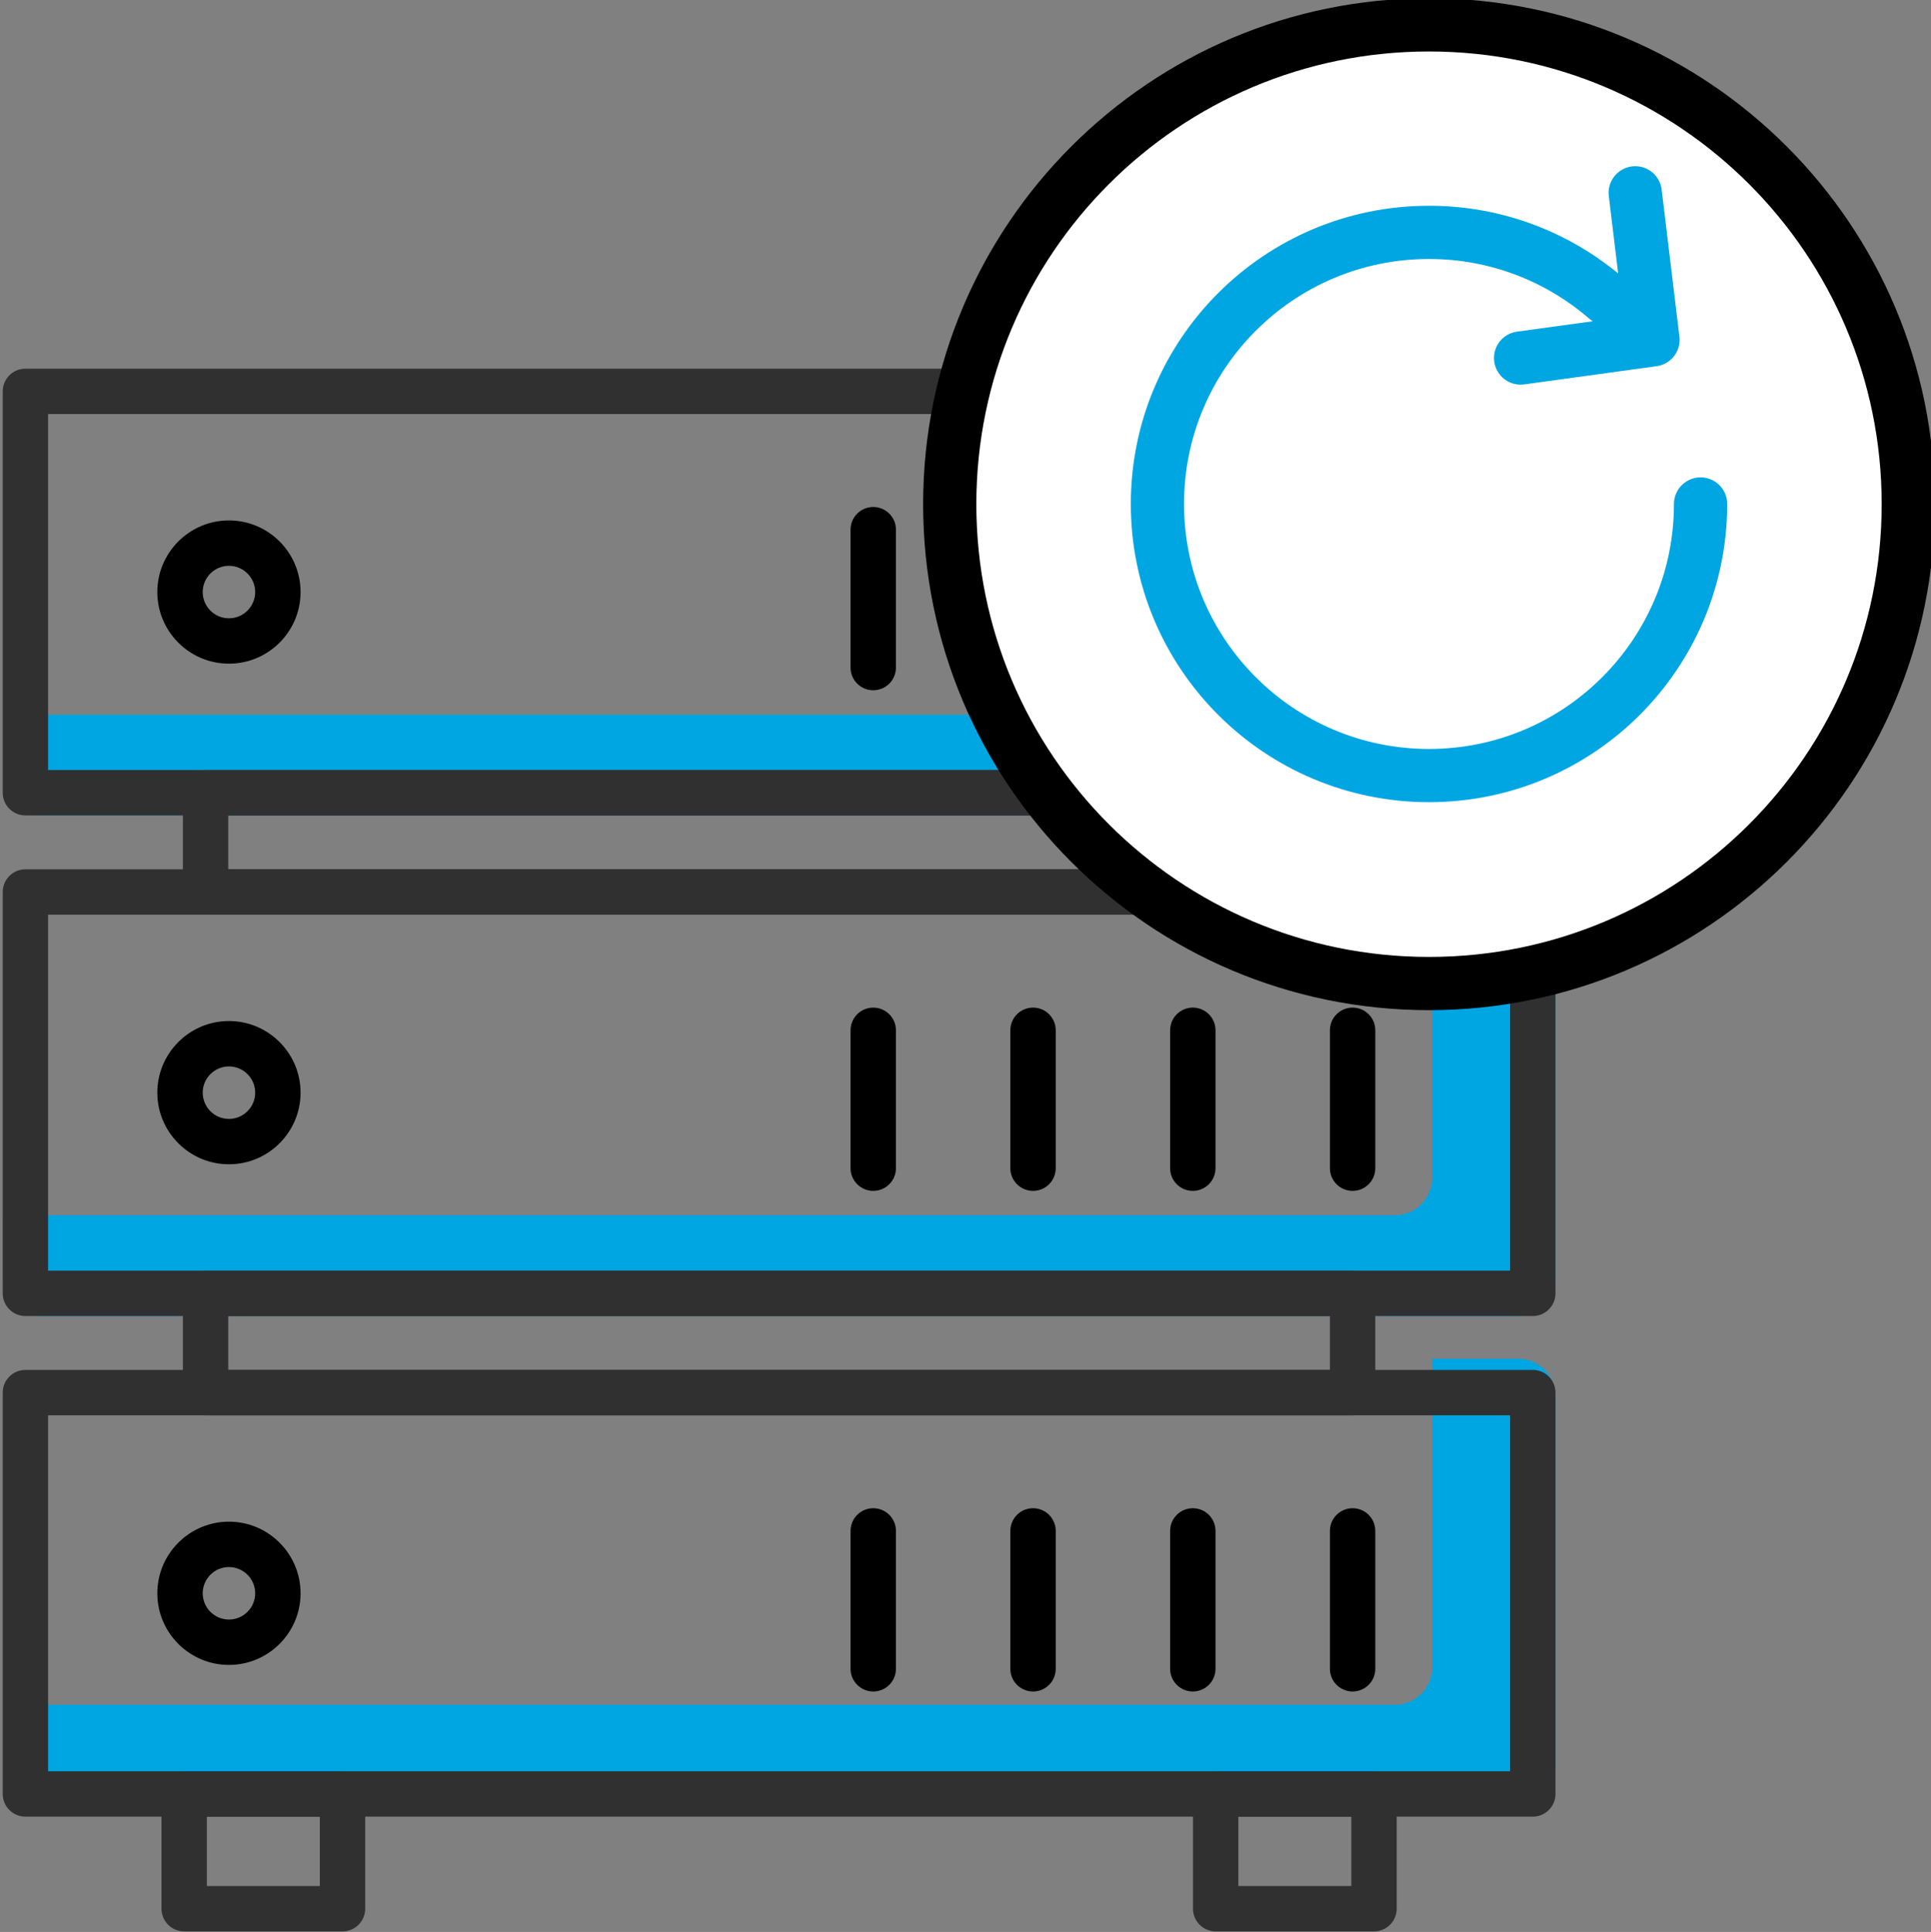
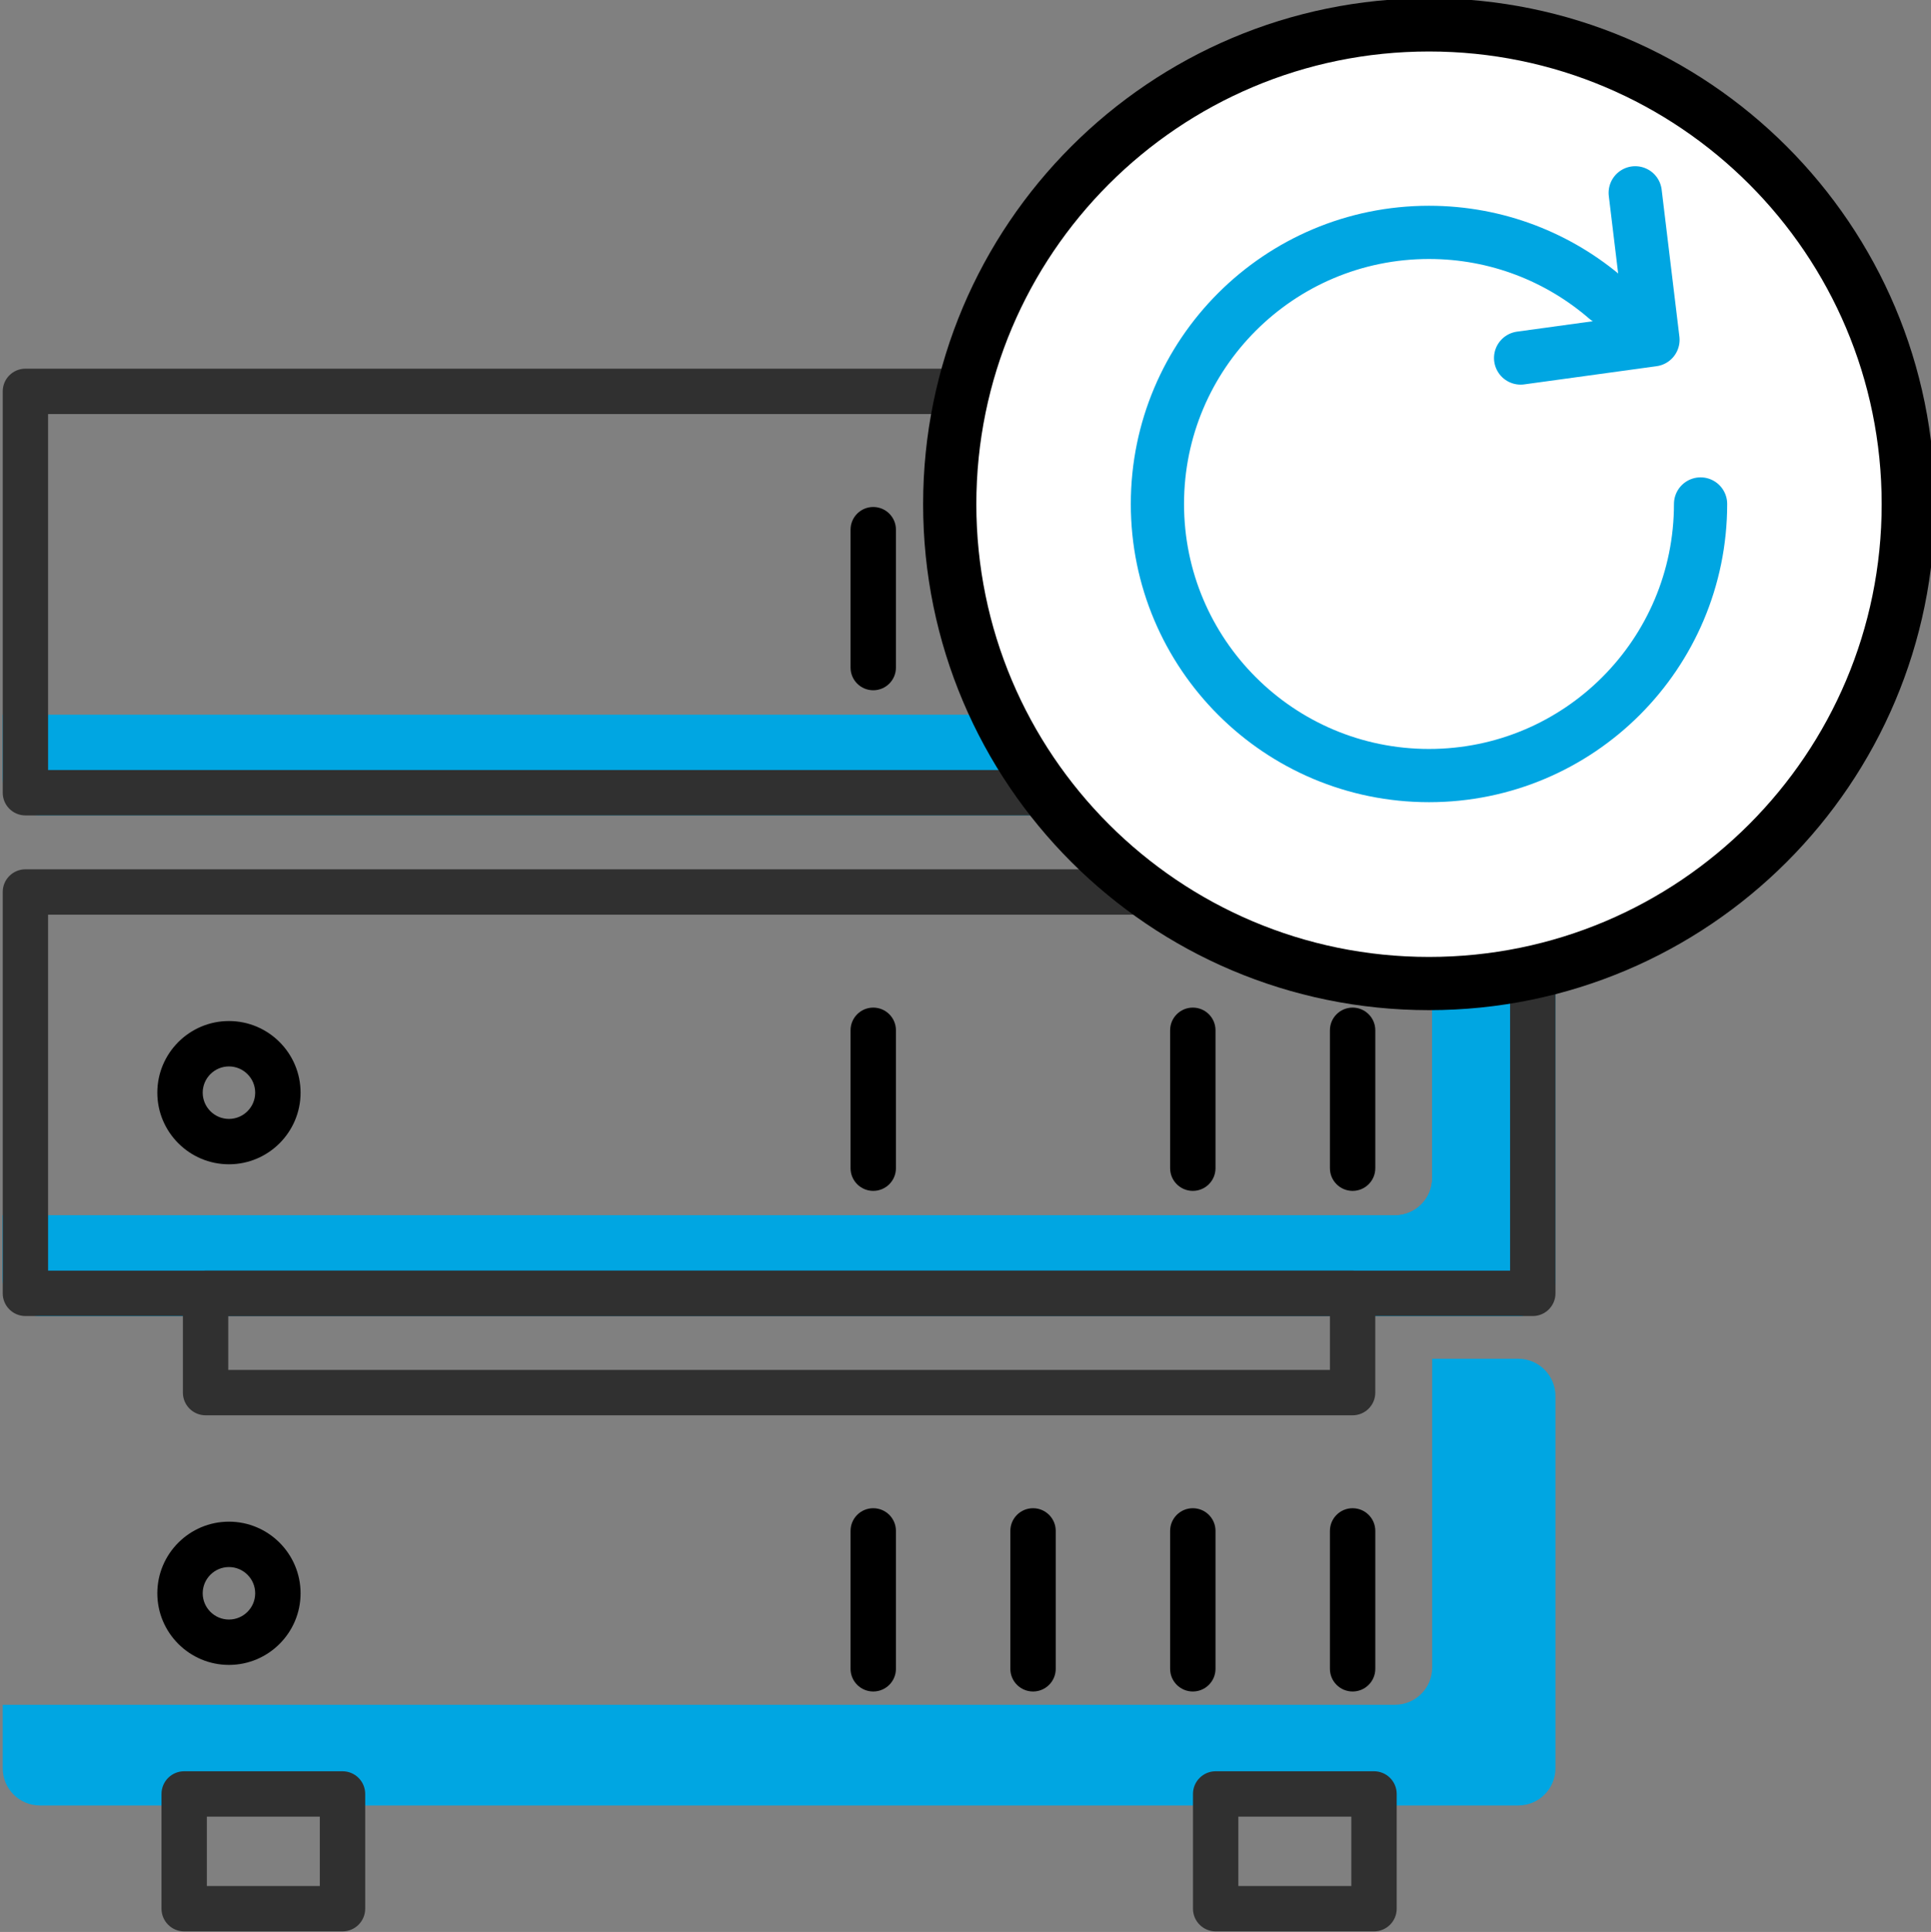
<svg xmlns="http://www.w3.org/2000/svg" xmlns:ns1="http://www.inkscape.org/namespaces/inkscape" width="38.421mm" height="38.435mm" viewBox="0 0 38.421 38.435" version="1.1" id="svg1804" ns1:version="1.1.2 (b8e25be833, 2022-02-05)">
  <rect x="0" y="0" width="38.421" height="38.435" fill="#808080" stroke="none" />
  <defs id="defs1801" />
  <g ns1:label="Livello 1" ns1:groupmode="layer" id="layer1" transform="translate(-85.79,-129.283)">
    <g id="g5044" transform="matrix(0.353,0,0,-0.353,0.211,184.098)">
      <g id="g114" transform="translate(328.008,134.505)">
        <path d="m 0,0 h -4.849 v -17.402 c 0,-1.159 -0.94,-2.099 -2.1,-2.099 h -78.473 v -3.577 c 0,-1.159 0.94,-2.099 2.1,-2.099 H 0 c 1.159,0 2.099,0.94 2.099,2.099 V -2.099 C 2.099,-0.94 1.159,0 0,0" style="fill:#00a6e2;fill-opacity:1;fill-rule:nonzero;stroke:none" id="path116" />
      </g>
      <g id="g118" transform="translate(328.008,106.29)">
        <path d="m 0,0 h -4.849 v -17.402 c 0,-1.159 -0.94,-2.099 -2.1,-2.099 h -78.473 v -3.577 c 0,-1.159 0.94,-2.099 2.1,-2.099 H 0 c 1.159,0 2.099,0.94 2.099,2.099 V -2.099 C 2.099,-0.94 1.159,0 0,0" style="fill:#00a6e2;fill-opacity:1;fill-rule:nonzero;stroke:none" id="path120" />
      </g>
      <g id="g122" transform="translate(328.008,106.29)">
        <path d="m 0,0 h -4.849 v -17.402 c 0,-1.159 -0.94,-2.099 -2.1,-2.099 h -78.473 v -3.577 c 0,-1.159 0.94,-2.099 2.1,-2.099 H 0 c 1.159,0 2.099,0.94 2.099,2.099 V -2.099 C 2.099,-0.94 1.159,0 0,0" style="fill:#00a6e2;fill-opacity:1;fill-rule:nonzero;stroke:none" id="path124" />
      </g>
      <g id="g126" transform="translate(328.008,78.705)">
        <path d="m 0,0 h -4.849 v -17.402 c 0,-1.159 -0.94,-2.099 -2.1,-2.099 h -78.473 v -3.577 c 0,-1.159 0.94,-2.099 2.1,-2.099 H 0 c 1.159,0 2.099,0.94 2.099,2.099 V -2.099 C 2.099,-0.94 1.159,0 0,0" style="fill:#00a6e2;fill-opacity:1;fill-rule:nonzero;stroke:none" id="path128" />
      </g>
      <g id="g404" transform="translate(255.338,123.395)">
-         <path d="m 0,0 c -0.815,0 -1.479,-0.664 -1.479,-1.479 0,-0.815 0.664,-1.479 1.479,-1.479 0.815,0 1.479,0.664 1.479,1.479 C 1.479,-0.664 0.815,0 0,0 m 0,-5.515 c -2.226,0 -4.037,1.811 -4.037,4.036 0,2.226 1.811,4.037 4.037,4.037 2.226,0 4.037,-1.811 4.037,-4.037 0,-2.225 -1.811,-4.036 -4.037,-4.036" style="fill:#000000;fill-opacity:1;fill-rule:nonzero;stroke:none" id="path406" />
-       </g>
+         </g>
      <g id="g408" transform="translate(291.654,116.381)">
        <path d="M 0,0 C -0.706,0 -1.279,0.572 -1.279,1.279 V 9.05 c 0,0.707 0.573,1.279 1.279,1.279 0.706,0 1.279,-0.572 1.279,-1.279 V 1.279 C 1.279,0.572 0.706,0 0,0" style="fill:#000000;fill-opacity:1;fill-rule:nonzero;stroke:none" id="path410" />
      </g>
      <g id="g412" transform="translate(300.661,116.381)">
        <path d="M 0,0 C -0.706,0 -1.279,0.572 -1.279,1.279 V 9.05 c 0,0.707 0.573,1.279 1.279,1.279 0.706,0 1.279,-0.572 1.279,-1.279 V 1.279 C 1.279,0.572 0.706,0 0,0" style="fill:#000000;fill-opacity:1;fill-rule:nonzero;stroke:none" id="path414" />
      </g>
      <g id="g416" transform="translate(309.667,116.381)">
        <path d="M 0,0 C -0.706,0 -1.279,0.572 -1.279,1.279 V 9.05 c 0,0.707 0.573,1.279 1.279,1.279 0.706,0 1.279,-0.572 1.279,-1.279 V 1.279 C 1.279,0.572 0.706,0 0,0" style="fill:#000000;fill-opacity:1;fill-rule:nonzero;stroke:none" id="path418" />
      </g>
      <g id="g420" transform="translate(318.674,116.381)">
-         <path d="M 0,0 C -0.706,0 -1.279,0.572 -1.279,1.279 V 9.05 c 0,0.707 0.573,1.279 1.279,1.279 0.706,0 1.279,-0.572 1.279,-1.279 V 1.279 C 1.279,0.572 0.706,0 0,0" style="fill:#000000;fill-opacity:1;fill-rule:nonzero;stroke:none" id="path422" />
-       </g>
+         </g>
      <g id="g424" transform="translate(255.338,95.181)">
        <path d="m 0,0 c -0.815,0 -1.479,-0.664 -1.479,-1.479 0,-0.815 0.664,-1.479 1.479,-1.479 0.815,0 1.479,0.664 1.479,1.479 C 1.479,-0.664 0.815,0 0,0 m 0,-5.515 c -2.226,0 -4.037,1.811 -4.037,4.036 0,2.226 1.811,4.037 4.037,4.037 2.226,0 4.037,-1.811 4.037,-4.037 0,-2.225 -1.811,-4.036 -4.037,-4.036" style="fill:#000000;fill-opacity:1;fill-rule:nonzero;stroke:none" id="path426" />
      </g>
      <g id="g428" transform="translate(291.654,88.167)">
        <path d="M 0,0 C -0.706,0 -1.279,0.572 -1.279,1.279 V 9.05 c 0,0.707 0.573,1.279 1.279,1.279 0.706,0 1.279,-0.572 1.279,-1.279 V 1.279 C 1.279,0.572 0.706,0 0,0" style="fill:#000000;fill-opacity:1;fill-rule:nonzero;stroke:none" id="path430" />
      </g>
      <g id="g432" transform="translate(300.661,88.167)">
-         <path d="M 0,0 C -0.706,0 -1.279,0.572 -1.279,1.279 V 9.05 c 0,0.707 0.573,1.279 1.279,1.279 0.706,0 1.279,-0.572 1.279,-1.279 V 1.279 C 1.279,0.572 0.706,0 0,0" style="fill:#000000;fill-opacity:1;fill-rule:nonzero;stroke:none" id="path434" />
-       </g>
+         </g>
      <g id="g436" transform="translate(309.667,88.167)">
        <path d="M 0,0 C -0.706,0 -1.279,0.572 -1.279,1.279 V 9.05 c 0,0.707 0.573,1.279 1.279,1.279 0.706,0 1.279,-0.572 1.279,-1.279 V 1.279 C 1.279,0.572 0.706,0 0,0" style="fill:#000000;fill-opacity:1;fill-rule:nonzero;stroke:none" id="path438" />
      </g>
      <g id="g440" transform="translate(318.674,88.167)">
        <path d="M 0,0 C -0.706,0 -1.279,0.572 -1.279,1.279 V 9.05 c 0,0.707 0.573,1.279 1.279,1.279 0.706,0 1.279,-0.572 1.279,-1.279 V 1.279 C 1.279,0.572 0.706,0 0,0" style="fill:#000000;fill-opacity:1;fill-rule:nonzero;stroke:none" id="path442" />
      </g>
      <g id="g444" transform="translate(255.338,66.966)">
        <path d="m 0,0 c -0.815,0 -1.479,-0.663 -1.479,-1.479 0,-0.815 0.664,-1.479 1.479,-1.479 0.815,0 1.479,0.664 1.479,1.479 C 1.479,-0.663 0.815,0 0,0 m 0,-5.515 c -2.226,0 -4.037,1.811 -4.037,4.036 0,2.226 1.811,4.037 4.037,4.037 2.226,0 4.037,-1.811 4.037,-4.037 0,-2.225 -1.811,-4.036 -4.037,-4.036" style="fill:#000000;fill-opacity:1;fill-rule:nonzero;stroke:none" id="path446" />
      </g>
      <g id="g448" transform="translate(291.654,59.953)">
        <path d="M 0,0 C -0.706,0 -1.279,0.572 -1.279,1.279 V 9.05 c 0,0.707 0.573,1.279 1.279,1.279 0.706,0 1.279,-0.572 1.279,-1.279 V 1.279 C 1.279,0.572 0.706,0 0,0" style="fill:#000000;fill-opacity:1;fill-rule:nonzero;stroke:none" id="path450" />
      </g>
      <g id="g452" transform="translate(300.661,59.953)">
        <path d="M 0,0 C -0.706,0 -1.279,0.572 -1.279,1.279 V 9.05 c 0,0.707 0.573,1.279 1.279,1.279 0.706,0 1.279,-0.572 1.279,-1.279 V 1.279 C 1.279,0.572 0.706,0 0,0" style="fill:#000000;fill-opacity:1;fill-rule:nonzero;stroke:none" id="path454" />
      </g>
      <g id="g456" transform="translate(309.667,59.953)">
        <path d="M 0,0 C -0.706,0 -1.279,0.572 -1.279,1.279 V 9.05 c 0,0.707 0.573,1.279 1.279,1.279 0.706,0 1.279,-0.572 1.279,-1.279 V 1.279 C 1.279,0.572 0.706,0 0,0" style="fill:#000000;fill-opacity:1;fill-rule:nonzero;stroke:none" id="path458" />
      </g>
      <g id="g460" transform="translate(318.674,59.953)">
        <path d="M 0,0 C -0.706,0 -1.279,0.572 -1.279,1.279 V 9.05 c 0,0.707 0.573,1.279 1.279,1.279 0.706,0 1.279,-0.572 1.279,-1.279 V 1.279 C 1.279,0.572 0.706,0 0,0" style="fill:#000000;fill-opacity:1;fill-rule:nonzero;stroke:none" id="path462" />
      </g>
      <path d="m 245.144,111.885 h 82.406 v 20.062 h -82.406 z m 83.685,-2.558 h -84.963 c -0.707,0 -1.279,0.573 -1.279,1.279 v 22.62 c 0,0.706 0.572,1.279 1.279,1.279 h 84.963 c 0.706,0 1.279,-0.573 1.279,-1.279 v -22.62 c 0,-0.706 -0.573,-1.279 -1.279,-1.279" style="fill:#303030;fill-opacity:1;fill-rule:nonzero;stroke:none" id="path464" />
-       <path d="m 245.144,55.457 h 82.406 v 20.062 h -82.406 z m 83.685,-2.558 h -84.963 c -0.707,0 -1.279,0.573 -1.279,1.279 v 22.62 c 0,0.706 0.572,1.278 1.279,1.278 h 84.963 c 0.706,0 1.279,-0.572 1.279,-1.278 v -22.62 c 0,-0.706 -0.573,-1.279 -1.279,-1.279" style="fill:#303030;fill-opacity:1;fill-rule:nonzero;stroke:none" id="path466" />
      <path d="m 255.3,78.076 h 62.095 v 3.037 H 255.3 Z m 63.374,-2.557 h -64.653 c -0.707,0 -1.279,0.572 -1.279,1.279 v 5.594 c 0,0.707 0.572,1.279 1.279,1.279 h 64.653 c 0.706,0 1.278,-0.572 1.278,-1.279 v -5.594 c 0,-0.707 -0.572,-1.279 -1.278,-1.279" style="fill:#303030;fill-opacity:1;fill-rule:nonzero;stroke:none" id="path468" />
-       <path d="m 255.3,106.29 h 62.095 v 3.037 H 255.3 Z m 63.374,-2.557 h -64.653 c -0.707,0 -1.279,0.572 -1.279,1.279 v 5.594 c 0,0.707 0.572,1.279 1.279,1.279 h 64.653 c 0.706,0 1.278,-0.572 1.278,-1.279 v -5.594 c 0,-0.707 -0.572,-1.279 -1.278,-1.279" style="fill:#303030;fill-opacity:1;fill-rule:nonzero;stroke:none" id="path470" />
      <path d="m 245.144,83.671 h 82.406 v 20.062 h -82.406 z m 83.685,-2.558 h -84.963 c -0.707,0 -1.279,0.573 -1.279,1.279 v 22.62 c 0,0.706 0.572,1.278 1.279,1.278 h 84.963 c 0.706,0 1.279,-0.572 1.279,-1.278 v -22.62 c 0,-0.706 -0.573,-1.279 -1.279,-1.279" style="fill:#303030;fill-opacity:1;fill-rule:nonzero;stroke:none" id="path472" />
      <path d="m 254.093,48.991 h 6.367 v 3.908 h -6.367 z m 7.646,-2.558 h -8.925 c -0.706,0 -1.278,0.573 -1.278,1.279 v 6.466 c 0,0.706 0.572,1.279 1.278,1.279 h 8.925 c 0.707,0 1.279,-0.573 1.279,-1.279 v -6.466 c 0,-0.706 -0.572,-1.279 -1.279,-1.279" style="fill:#303030;fill-opacity:1;fill-rule:nonzero;stroke:none" id="path474" />
      <path d="m 312.234,48.991 h 6.367 v 3.908 h -6.367 z m 7.646,-2.558 h -8.925 c -0.706,0 -1.279,0.573 -1.279,1.279 v 6.466 c 0,0.706 0.573,1.279 1.279,1.279 h 8.925 c 0.706,0 1.279,-0.573 1.279,-1.279 v -6.466 c 0,-0.706 -0.573,-1.279 -1.279,-1.279" style="fill:#303030;fill-opacity:1;fill-rule:nonzero;stroke:none" id="path476" />
      <g id="g478" transform="translate(349.995,126.867)">
        <path d="m 0,0 c 0,-14.92 -12.095,-27.015 -27.015,-27.015 -14.92,0 -27.015,12.095 -27.015,27.015 0,14.92 12.095,27.015 27.015,27.015 C -12.095,27.015 0,14.92 0,0" style="fill:#ffffff;fill-opacity:1;fill-rule:nonzero;stroke:none" id="path480" />
      </g>
      <g id="g482" transform="translate(349.995,126.867)">
        <path d="m 0,0 c 0,-14.92 -12.095,-27.015 -27.015,-27.015 -14.92,0 -27.015,12.095 -27.015,27.015 0,14.92 12.095,27.015 27.015,27.015 C -12.095,27.015 0,14.92 0,0 Z" style="fill:none;stroke:#000000;stroke-width:3;stroke-linecap:butt;stroke-linejoin:miter;stroke-miterlimit:10;stroke-dasharray:none;stroke-opacity:1" id="path484" />
      </g>
      <g id="g486" transform="translate(338.287,126.88)">
        <path d="m 0,0 c 0,-8.454 -6.853,-15.307 -15.307,-15.307 -8.454,0 -15.308,6.853 -15.308,15.307 0,8.454 6.854,15.307 15.308,15.307 3.831,0 7.334,-1.408 10.019,-3.734" style="fill:#ffffff;fill-opacity:1;fill-rule:nonzero;stroke:#00a6e2;stroke-width:3;stroke-linecap:round;stroke-linejoin:miter;stroke-miterlimit:10;stroke-dasharray:none;stroke-opacity:1" id="path488" />
      </g>
      <g id="g490" transform="translate(334.604,144.416)">
        <path d="M 0,0 1,-8.285 -6.46,-9.31" style="fill:none;stroke:#00a6e2;stroke-width:3;stroke-linecap:round;stroke-linejoin:round;stroke-miterlimit:10;stroke-dasharray:none;stroke-opacity:1" id="path492" />
      </g>
    </g>
  </g>
</svg>